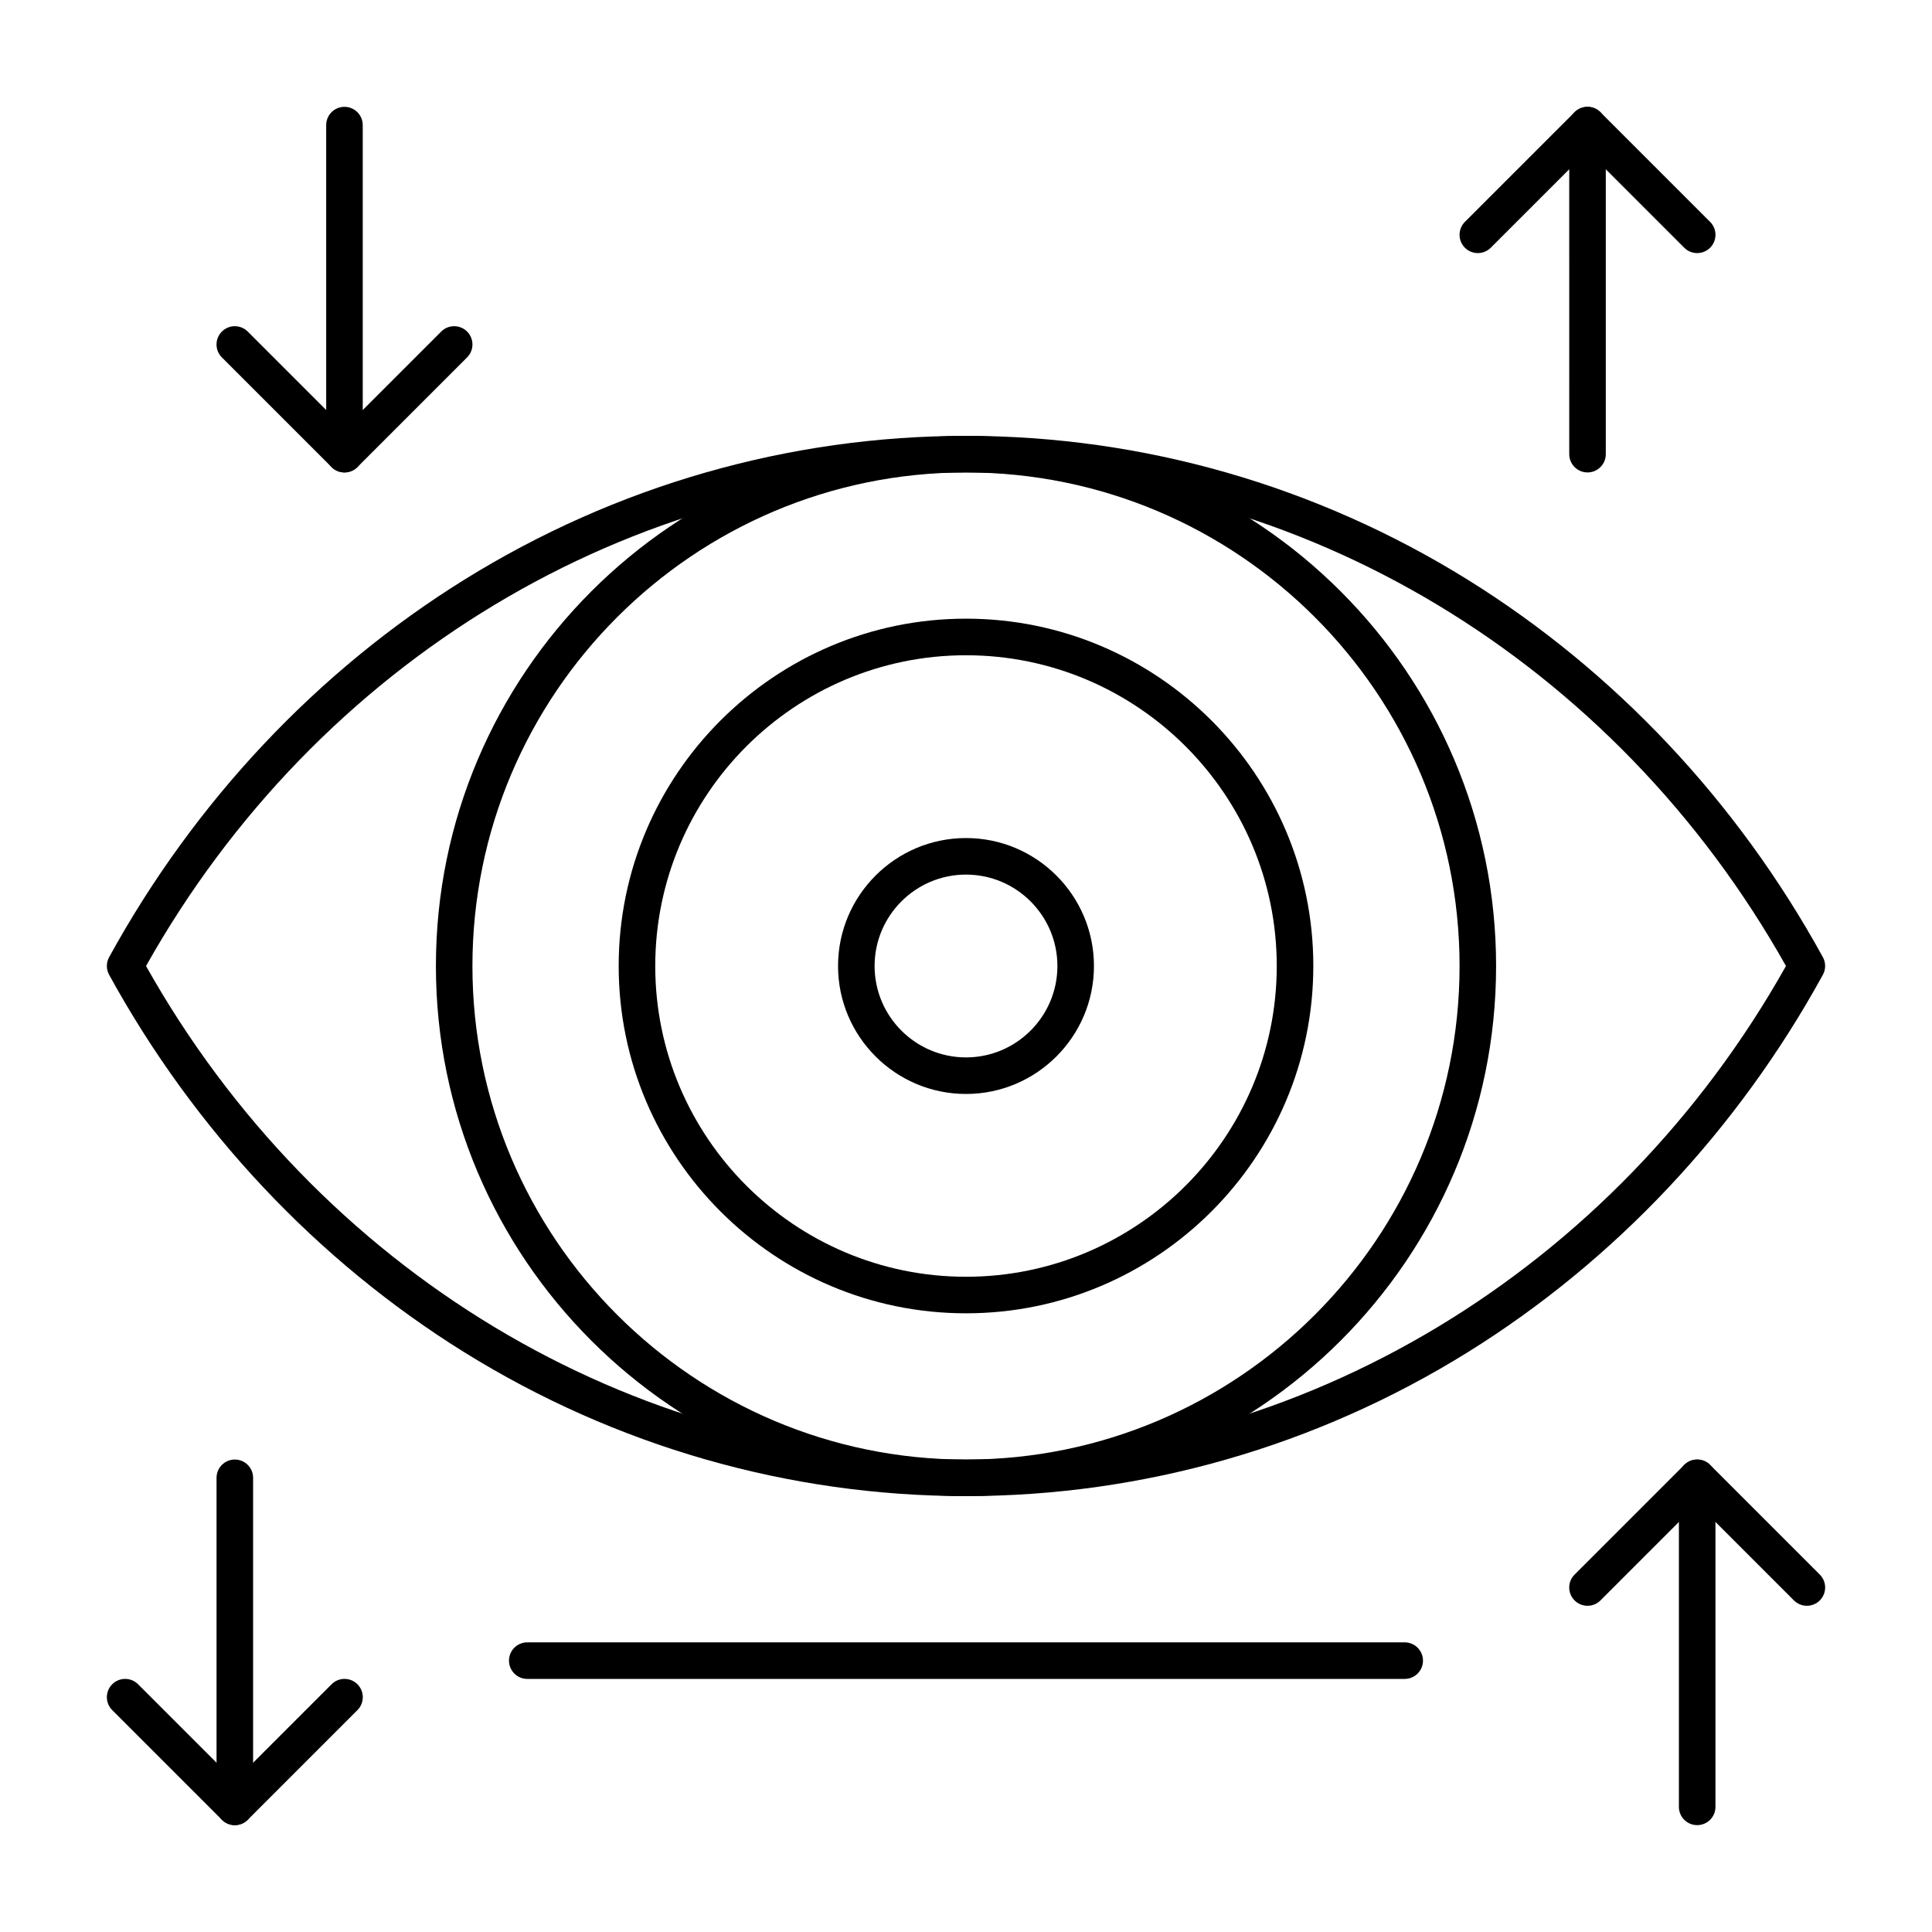
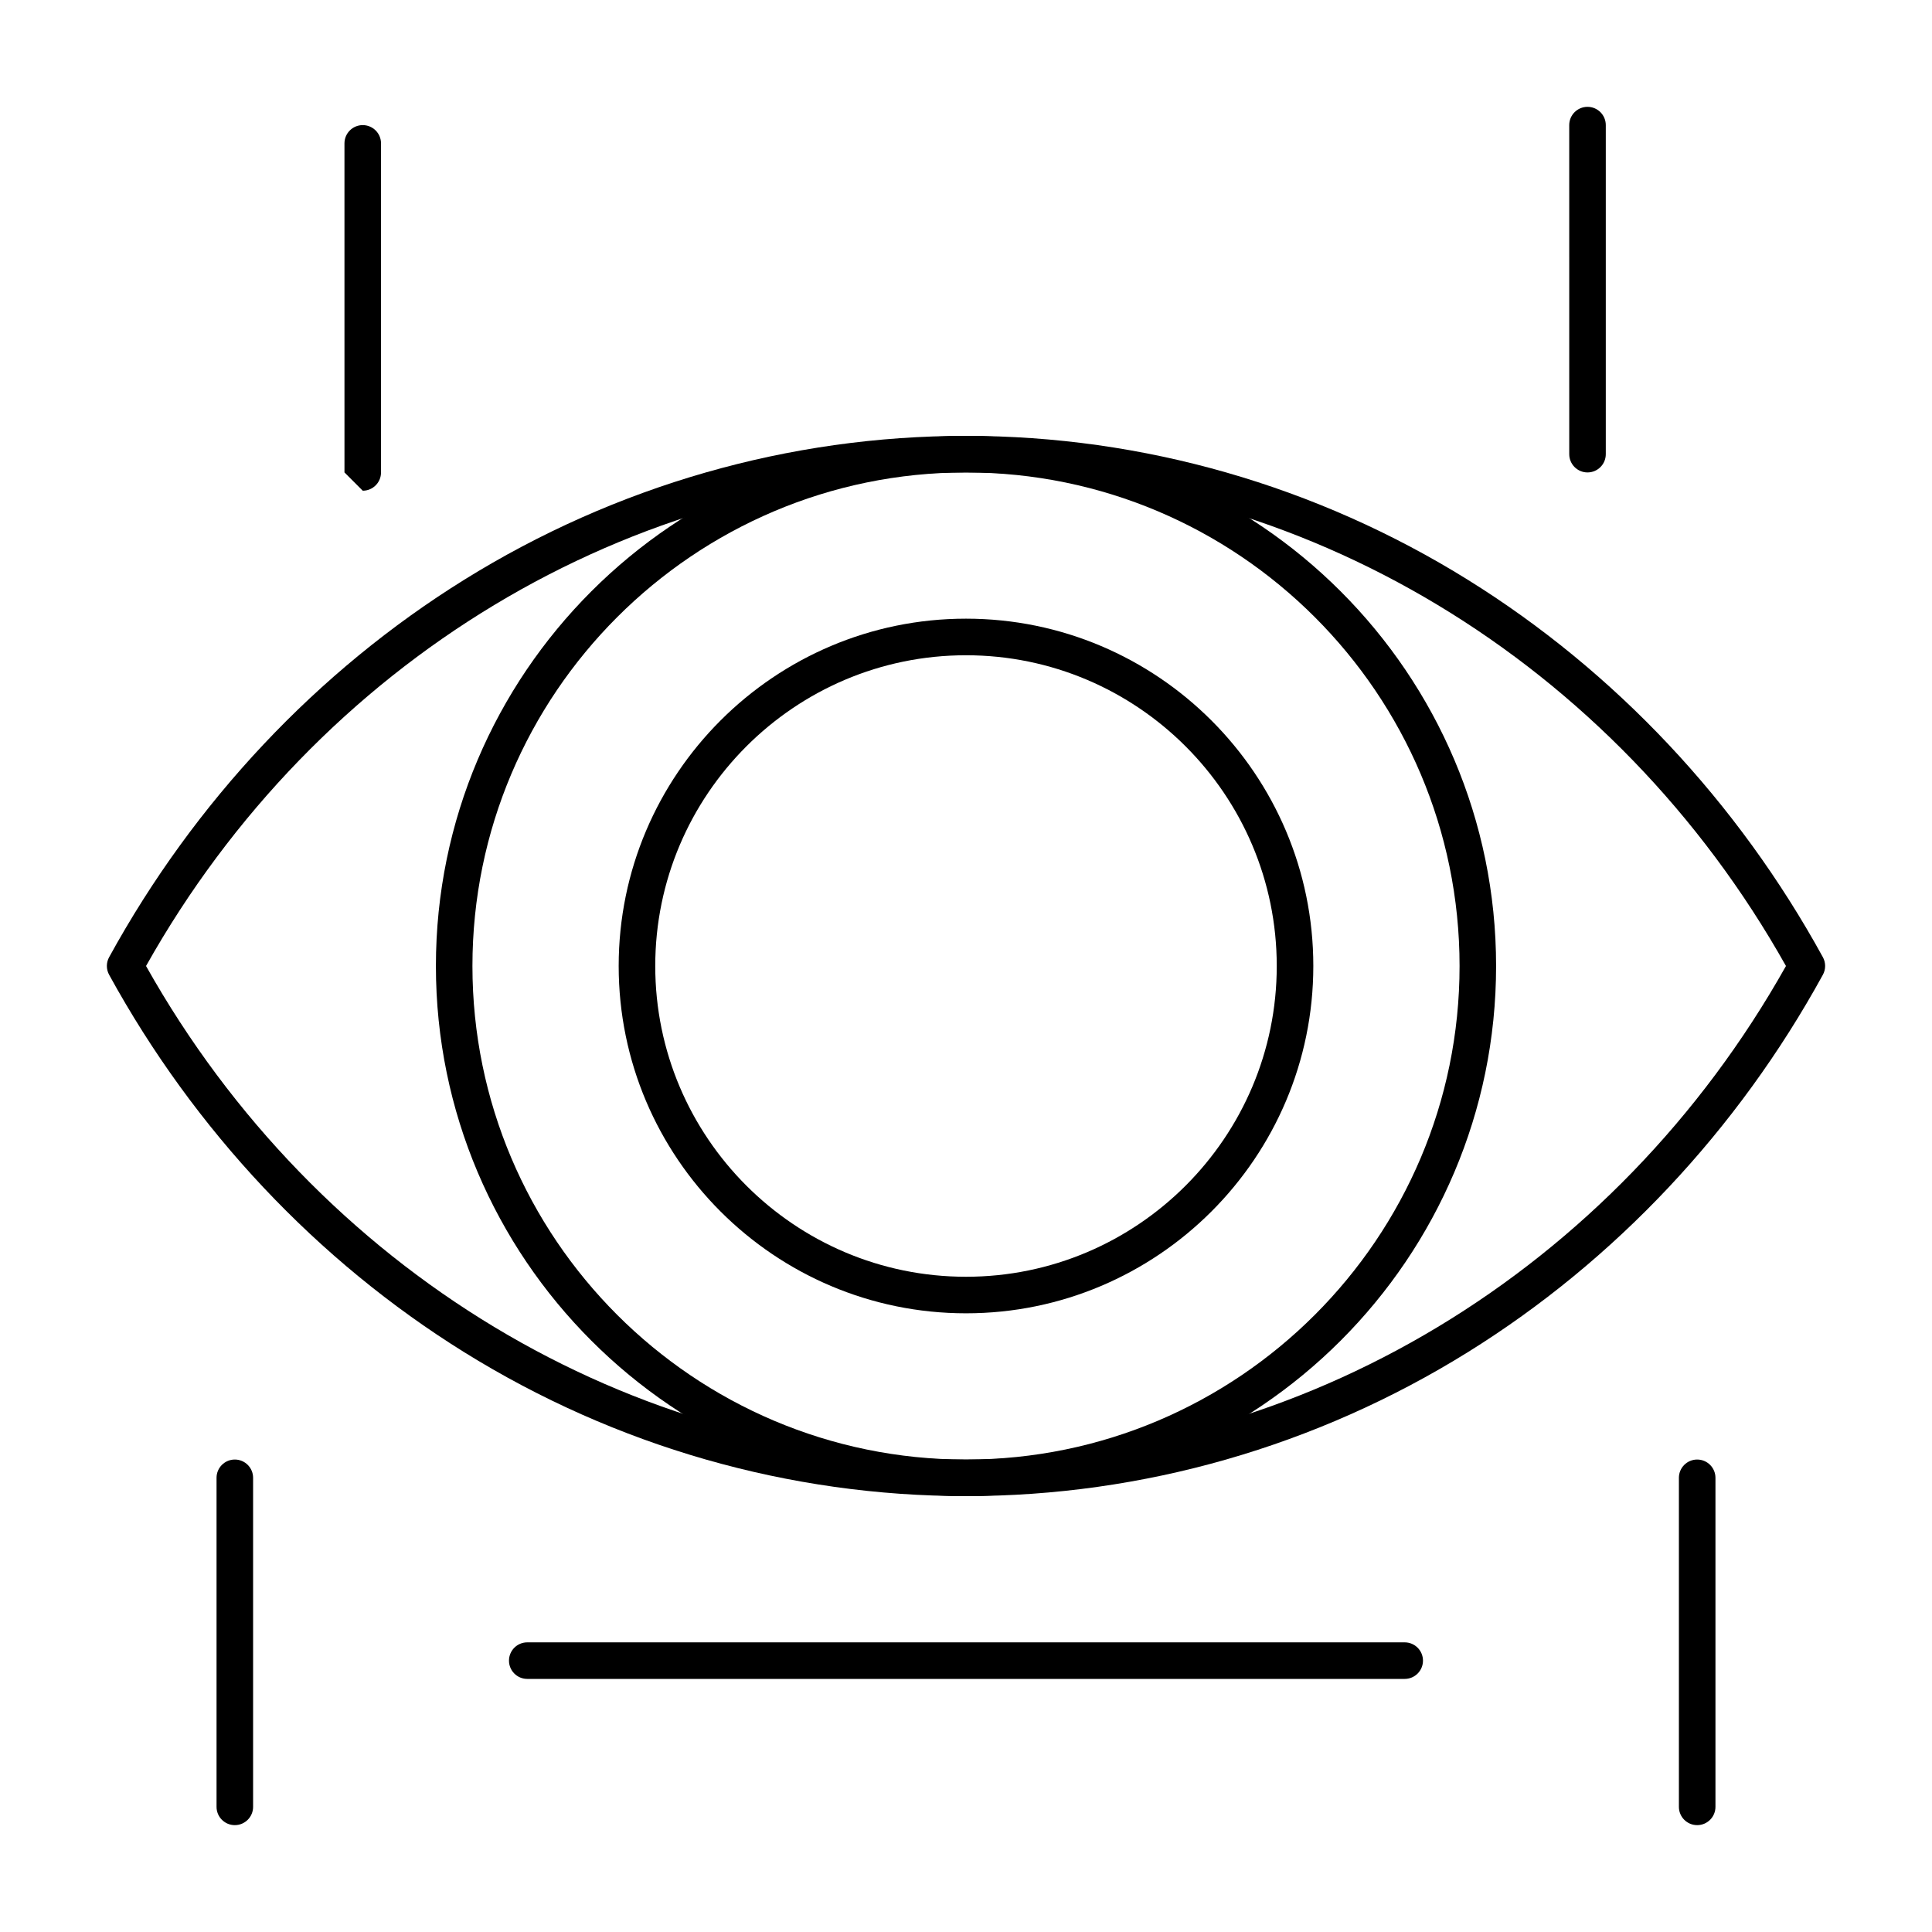
<svg xmlns="http://www.w3.org/2000/svg" fill="#000000" width="800px" height="800px" version="1.1" viewBox="144 144 512 512">
  <g>
    <path d="m400 540.48c-46.867 0-92.859-13.191-133-38.145-38.93-24.203-71.465-58.785-94.082-100.01-0.797-1.453-0.797-3.211 0-4.66 22.617-41.227 55.152-75.812 94.082-100.01 40.141-24.953 86.133-38.145 133-38.145 46.867 0 92.859 13.191 133 38.145 38.934 24.203 71.465 58.785 94.082 100.01 0.797 1.453 0.797 3.211 0 4.66-22.617 41.227-55.152 75.809-94.082 100.01-40.145 24.953-86.137 38.145-133 38.145zm-217.3-140.48c45.348 80.742 128.37 130.8 217.3 130.8s171.95-50.051 217.3-130.8c-45.348-80.746-128.37-130.8-217.3-130.8-88.93 0-171.95 50.051-217.3 130.8z" />
    <path d="m400 540.48c-77.465 0-140.48-63.023-140.48-140.48 0-77.465 63.023-140.48 140.48-140.48 77.465 0 140.48 63.023 140.48 140.48s-63.023 140.48-140.48 140.48zm0-271.28c-72.121 0-130.8 58.676-130.8 130.8s58.676 130.8 130.8 130.8 130.8-58.676 130.8-130.8-58.676-130.8-130.8-130.8z" />
    <path d="m400 492.04c-50.754 0-92.043-41.289-92.043-92.043s41.289-92.043 92.043-92.043 92.043 41.289 92.043 92.043c-0.004 50.754-41.293 92.043-92.043 92.043zm0-174.39c-45.41 0-82.352 36.945-82.352 82.352 0 45.41 36.945 82.352 82.352 82.352 45.41 0 82.352-36.945 82.352-82.352s-36.941-82.352-82.352-82.352z" />
-     <path d="m400 433.91c-18.699 0-33.91-15.211-33.91-33.91s15.211-33.91 33.91-33.91 33.91 15.211 33.91 33.91c0 18.695-15.215 33.91-33.91 33.91zm0-58.133c-13.355 0-24.223 10.867-24.223 24.223s10.867 24.223 24.223 24.223 24.223-10.867 24.223-24.223c-0.004-13.355-10.867-24.223-24.223-24.223z" />
    <path d="m564.71 269.2c-2.676 0-4.844-2.168-4.844-4.844l-0.004-87.199c0-2.676 2.168-4.844 4.844-4.844s4.844 2.168 4.844 4.844v87.199c0.004 2.672-2.164 4.844-4.84 4.844z" />
-     <path d="m593.77 211.07c-1.238 0-2.481-0.473-3.426-1.418l-25.637-25.641-25.641 25.641c-1.891 1.891-4.961 1.891-6.852 0s-1.891-4.961 0-6.852l29.066-29.066c1.891-1.891 4.961-1.891 6.852 0l29.066 29.066c1.891 1.891 1.891 4.961 0 6.852-0.949 0.945-2.188 1.418-3.43 1.418z" />
    <path d="m206.23 627.68c-2.676 0-4.844-2.168-4.844-4.844v-87.199c0-2.676 2.168-4.844 4.844-4.844 2.676 0 4.844 2.168 4.844 4.844v87.199c0 2.672-2.168 4.844-4.844 4.844z" />
-     <path d="m206.23 627.68c-1.238 0-2.481-0.473-3.426-1.418l-29.066-29.066c-1.891-1.891-1.891-4.957 0-6.852 1.891-1.891 4.957-1.891 6.852 0l25.641 25.641 25.641-25.641c1.891-1.891 4.957-1.891 6.852 0 1.891 1.891 1.891 4.957 0 6.852l-29.066 29.066c-0.949 0.941-2.188 1.418-3.426 1.418z" />
-     <path d="m235.29 269.2c-2.676 0-4.844-2.168-4.844-4.844l-0.004-87.199c0-2.676 2.168-4.844 4.844-4.844 2.676 0 4.844 2.168 4.844 4.844v87.199c0.004 2.672-2.168 4.844-4.84 4.844z" />
-     <path d="m235.29 269.2c-1.238 0-2.481-0.473-3.426-1.418l-29.066-29.066c-1.891-1.891-1.891-4.961 0-6.852 1.891-1.891 4.957-1.891 6.852 0l25.641 25.641 25.641-25.641c1.891-1.891 4.957-1.891 6.852 0 1.891 1.891 1.891 4.961 0 6.852l-29.066 29.066c-0.949 0.945-2.188 1.418-3.426 1.418z" />
+     <path d="m235.29 269.2l-0.004-87.199c0-2.676 2.168-4.844 4.844-4.844 2.676 0 4.844 2.168 4.844 4.844v87.199c0.004 2.672-2.168 4.844-4.84 4.844z" />
    <path d="m593.77 627.68c-2.676 0-4.844-2.168-4.844-4.844v-87.199c0-2.676 2.168-4.844 4.844-4.844s4.844 2.168 4.844 4.844v87.199c0.004 2.672-2.164 4.844-4.844 4.844z" />
-     <path d="m622.84 569.55c-1.238 0-2.481-0.473-3.426-1.418l-25.641-25.641-25.641 25.641c-1.891 1.891-4.961 1.891-6.852 0-1.891-1.891-1.891-4.957 0-6.852l29.066-29.066c1.891-1.891 4.961-1.891 6.852 0l29.066 29.066c1.891 1.891 1.891 4.957 0 6.852-0.945 0.945-2.184 1.418-3.426 1.418z" />
    <path d="m516.26 588.93h-232.53c-2.676 0-4.844-2.168-4.844-4.844s2.168-4.844 4.844-4.844h232.53c2.676 0 4.844 2.168 4.844 4.844s-2.168 4.844-4.844 4.844z" />
  </g>
</svg>